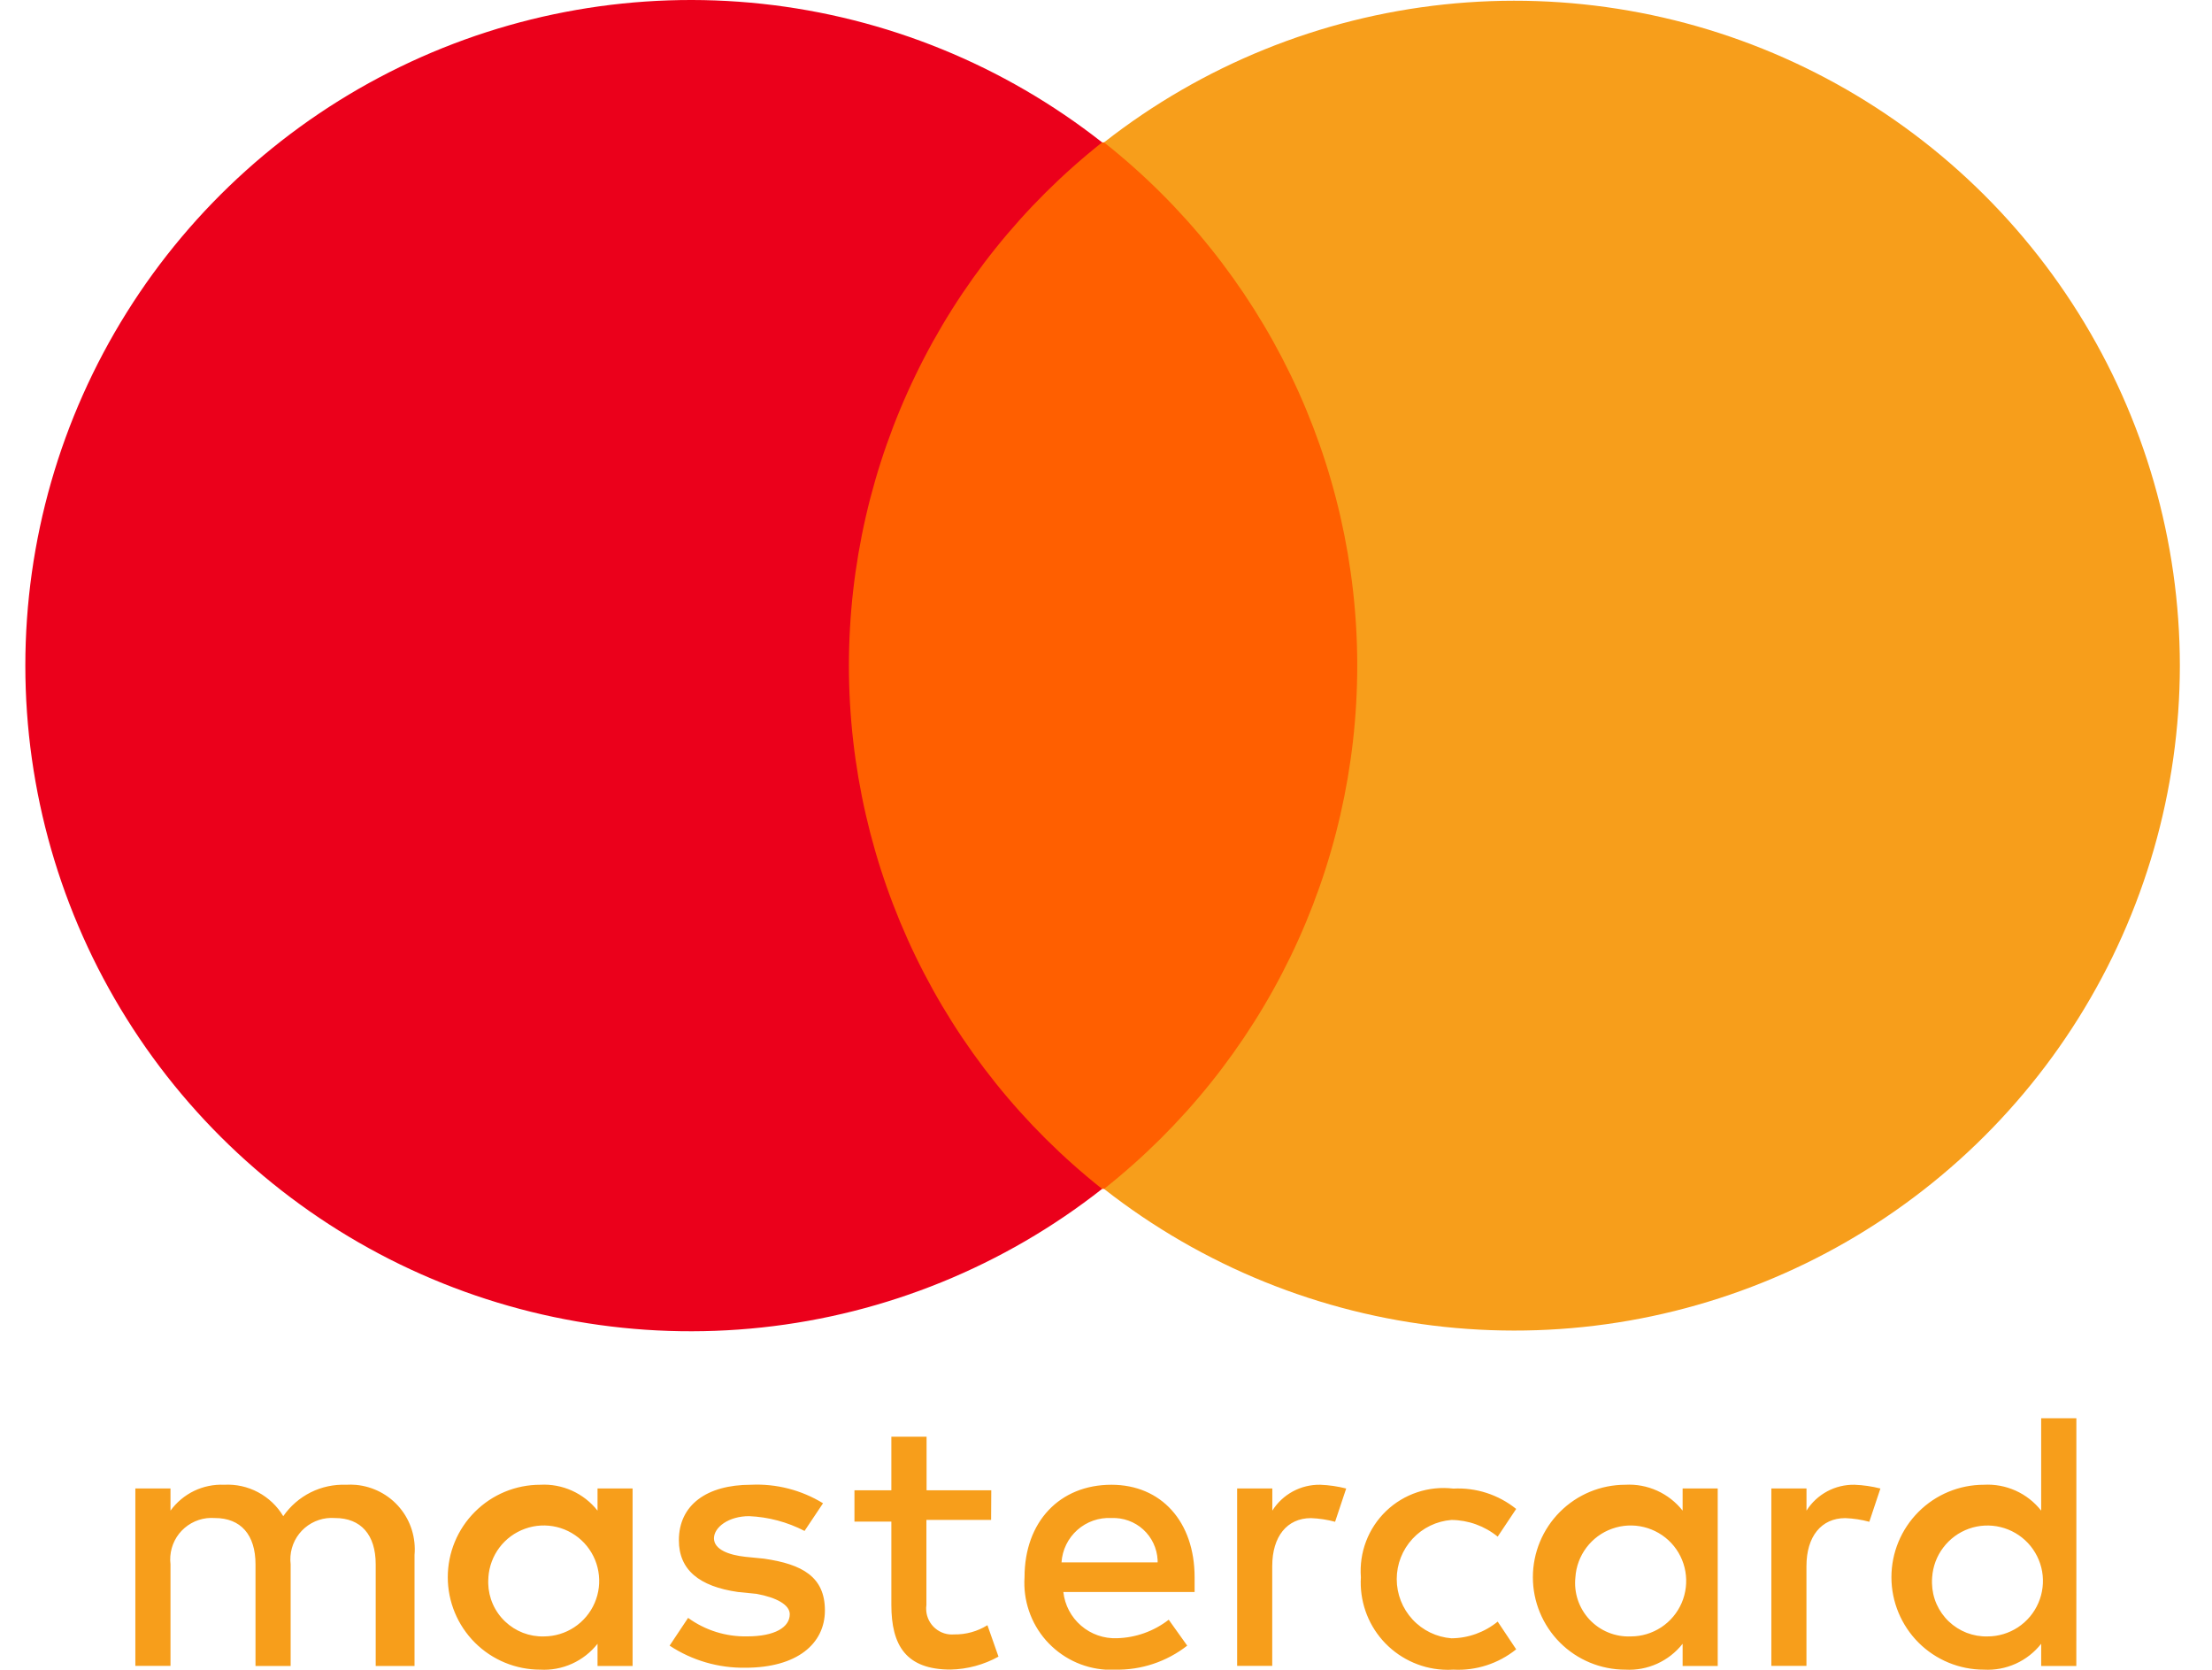
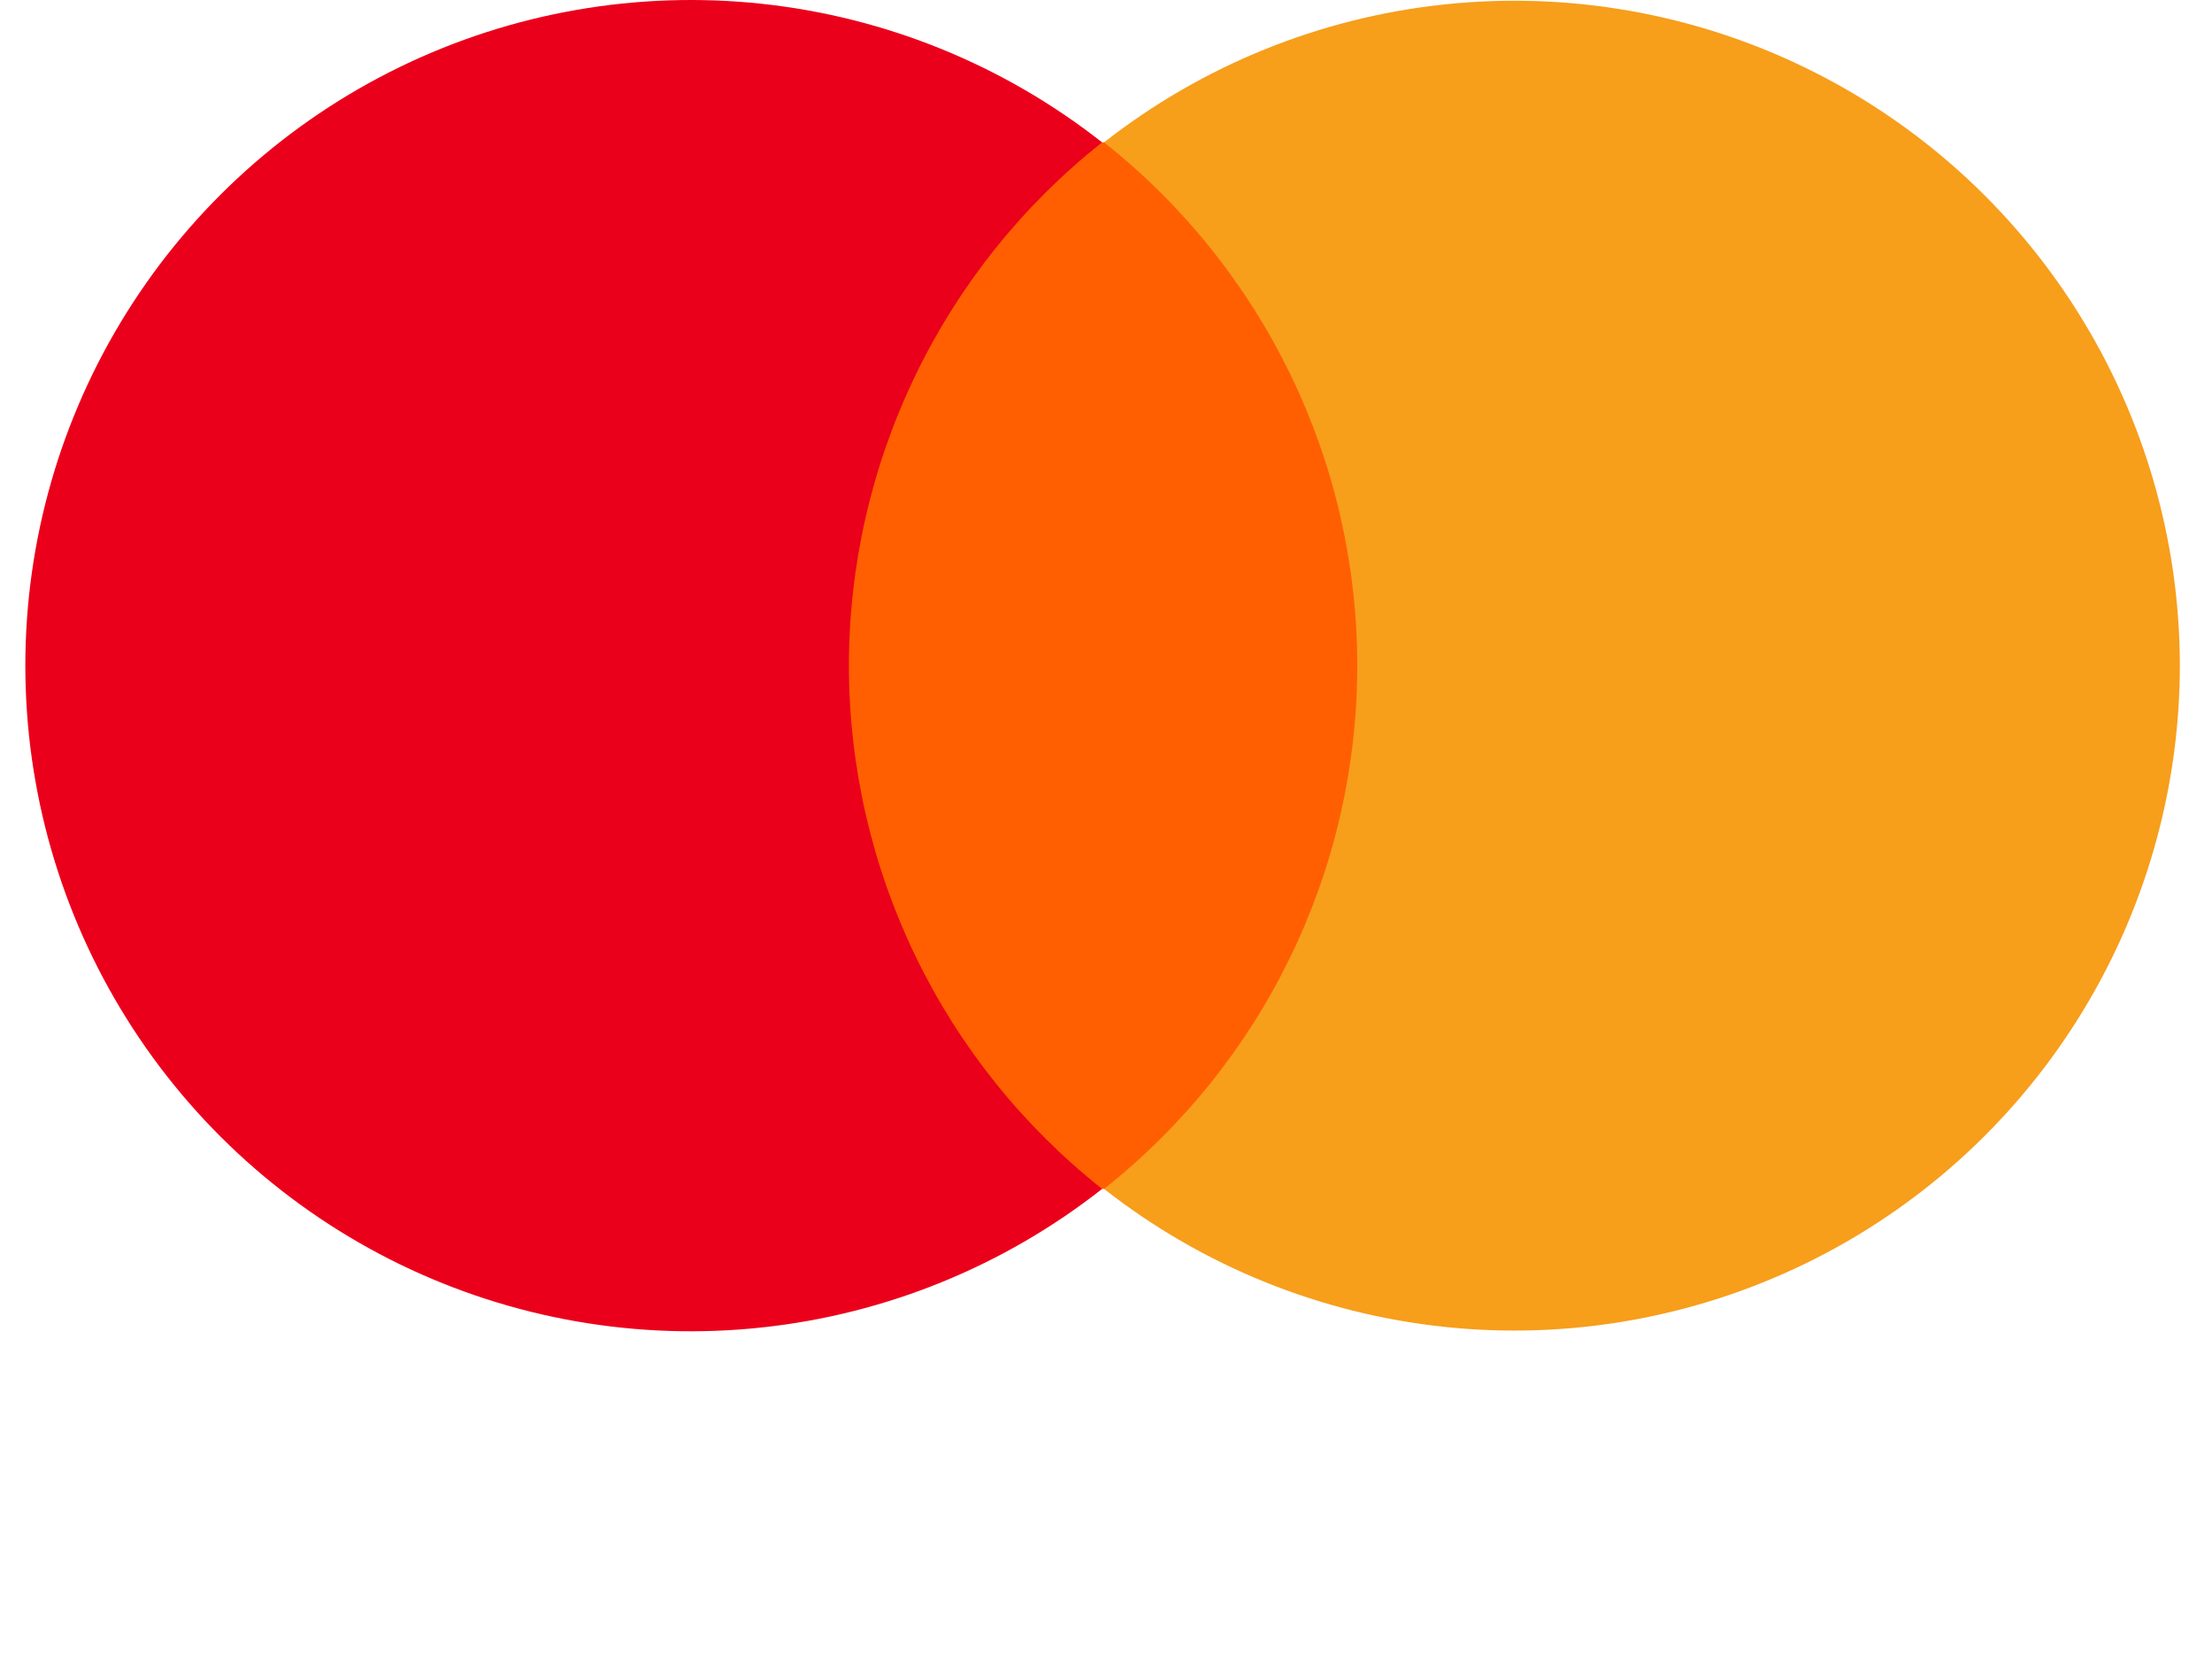
<svg xmlns="http://www.w3.org/2000/svg" width="53" height="40" viewBox="0 0 53 40" fill="none">
-   <path d="M9.932 39.908V37.25C9.95 37.048 9.928 36.844 9.868 36.65C9.808 36.456 9.71 36.276 9.58 36.12C9.45 35.964 9.29 35.835 9.11 35.741C8.93 35.647 8.734 35.589 8.532 35.57C8.452 35.563 8.372 35.562 8.292 35.567C7.998 35.556 7.706 35.618 7.443 35.75C7.18 35.882 6.954 36.078 6.787 36.32C6.642 36.077 6.433 35.879 6.183 35.746C5.933 35.613 5.652 35.551 5.369 35.567C5.121 35.556 4.873 35.607 4.649 35.715C4.425 35.824 4.231 35.986 4.085 36.187V35.656H3.243V39.906H4.085V37.472C4.054 37.21 4.128 36.947 4.29 36.74C4.453 36.534 4.691 36.4 4.952 36.368C5.017 36.361 5.083 36.359 5.148 36.364C5.768 36.364 6.122 36.764 6.122 37.472V39.908H6.964V37.472C6.933 37.21 7.006 36.947 7.169 36.74C7.332 36.533 7.57 36.4 7.831 36.368C7.896 36.361 7.962 36.359 8.027 36.364C8.647 36.364 9.002 36.764 9.002 37.472V39.908H9.932ZM23.751 35.7H22.201V34.416H21.357V35.7H20.473V36.45H21.357V38.444C21.357 39.418 21.711 39.994 22.774 39.994C23.177 39.986 23.572 39.879 23.924 39.684L23.659 38.931C23.42 39.08 23.143 39.157 22.861 39.152C22.78 39.159 22.698 39.15 22.621 39.125C22.543 39.1 22.471 39.06 22.409 39.007C22.347 38.955 22.296 38.89 22.259 38.818C22.222 38.745 22.199 38.666 22.193 38.585C22.189 38.538 22.19 38.49 22.197 38.444V36.409H23.747L23.751 35.7ZM31.635 35.567C31.406 35.563 31.18 35.617 30.978 35.726C30.777 35.835 30.607 35.993 30.485 36.187V35.656H29.642V39.906H30.483V37.516C30.483 36.807 30.837 36.366 31.413 36.366C31.608 36.374 31.801 36.403 31.989 36.454L32.255 35.657C32.052 35.605 31.844 35.575 31.635 35.567ZM19.72 36.01C19.202 35.693 18.6 35.538 17.993 35.567C16.93 35.567 16.266 36.054 16.266 36.896C16.266 37.605 16.753 38.003 17.683 38.136L18.126 38.18C18.613 38.269 18.923 38.446 18.923 38.668C18.923 38.978 18.569 39.199 17.904 39.199C17.396 39.21 16.898 39.054 16.487 38.756L16.044 39.421C16.582 39.776 17.215 39.96 17.86 39.95C19.1 39.95 19.765 39.374 19.765 38.577C19.765 37.779 19.233 37.47 18.303 37.337L17.86 37.293C17.461 37.25 17.107 37.117 17.107 36.85C17.107 36.583 17.461 36.319 17.949 36.319C18.412 36.339 18.865 36.46 19.277 36.673L19.72 36.01ZM32.607 37.782C32.59 38.056 32.628 38.33 32.717 38.59C32.806 38.85 32.946 39.089 33.128 39.295C33.31 39.5 33.53 39.668 33.777 39.788C34.024 39.909 34.292 39.98 34.566 39.996C34.651 40.002 34.736 40.002 34.822 39.996C35.367 40.025 35.903 39.851 36.328 39.509L35.885 38.845C35.572 39.1 35.181 39.242 34.777 39.245C34.42 39.217 34.087 39.056 33.844 38.793C33.601 38.53 33.466 38.185 33.466 37.827C33.466 37.469 33.601 37.125 33.844 36.862C34.087 36.599 34.42 36.438 34.777 36.41C35.181 36.413 35.572 36.555 35.885 36.81L36.328 36.146C35.903 35.804 35.367 35.63 34.822 35.659C34.53 35.624 34.235 35.654 33.957 35.747C33.678 35.84 33.424 35.993 33.212 36.196C33.001 36.399 32.836 36.647 32.732 36.921C32.627 37.195 32.585 37.489 32.607 37.782ZM26.63 35.567C25.39 35.567 24.548 36.453 24.548 37.782C24.53 38.054 24.566 38.328 24.654 38.587C24.741 38.846 24.879 39.085 25.059 39.291C25.24 39.496 25.459 39.665 25.704 39.786C25.949 39.907 26.215 39.978 26.488 39.996H26.718C27.343 40.009 27.953 39.806 28.446 39.421L28.003 38.8C27.647 39.076 27.213 39.231 26.763 39.243C26.448 39.255 26.141 39.148 25.903 38.942C25.664 38.737 25.513 38.449 25.478 38.136H28.623V37.782C28.623 36.453 27.826 35.567 26.63 35.567ZM26.63 36.364C26.768 36.358 26.907 36.379 27.038 36.426C27.169 36.473 27.289 36.545 27.392 36.639C27.495 36.733 27.578 36.845 27.637 36.971C27.696 37.097 27.73 37.233 27.737 37.372V37.427H25.434C25.453 37.128 25.59 36.849 25.813 36.65C26.037 36.451 26.331 36.348 26.63 36.364ZM15.157 37.782V35.656H14.317V36.187C14.155 35.981 13.945 35.817 13.706 35.709C13.467 35.601 13.205 35.552 12.944 35.567C12.356 35.567 11.793 35.8 11.378 36.216C10.962 36.631 10.729 37.194 10.729 37.782C10.729 38.369 10.962 38.932 11.378 39.348C11.793 39.763 12.356 39.996 12.944 39.996C13.205 40.011 13.467 39.962 13.706 39.854C13.945 39.746 14.155 39.582 14.317 39.376V39.908H15.157V37.782ZM11.702 37.782C11.72 37.523 11.812 37.276 11.968 37.069C12.124 36.863 12.337 36.707 12.581 36.62C12.825 36.532 13.089 36.519 13.341 36.579C13.592 36.64 13.82 36.773 13.998 36.962C14.175 37.151 14.293 37.388 14.337 37.642C14.382 37.898 14.351 38.16 14.248 38.398C14.146 38.635 13.976 38.838 13.76 38.98C13.544 39.123 13.291 39.199 13.032 39.2C12.861 39.205 12.691 39.175 12.531 39.114C12.371 39.052 12.226 38.96 12.102 38.842C11.978 38.724 11.878 38.583 11.809 38.426C11.74 38.27 11.702 38.101 11.698 37.93C11.697 37.881 11.699 37.831 11.703 37.782H11.702ZM44.434 35.567C44.206 35.563 43.979 35.617 43.778 35.726C43.576 35.835 43.406 35.993 43.284 36.187V35.656H42.442V39.906H43.283V37.516C43.283 36.807 43.638 36.366 44.214 36.366C44.408 36.374 44.601 36.403 44.789 36.454L45.055 35.657C44.852 35.605 44.645 35.575 44.435 35.567H44.434ZM41.157 37.782V35.656H40.316V36.187C40.154 35.981 39.944 35.817 39.705 35.709C39.466 35.601 39.205 35.552 38.943 35.567C38.355 35.567 37.792 35.8 37.377 36.216C36.962 36.631 36.728 37.194 36.728 37.782C36.728 38.369 36.962 38.932 37.377 39.348C37.792 39.763 38.355 39.996 38.943 39.996C39.205 40.011 39.466 39.962 39.705 39.854C39.944 39.746 40.154 39.582 40.316 39.376V39.908H41.157V37.782ZM37.747 37.782C37.764 37.523 37.857 37.276 38.013 37.069C38.169 36.863 38.382 36.706 38.626 36.62C38.87 36.532 39.134 36.519 39.386 36.58C39.637 36.641 39.866 36.774 40.043 36.962C40.22 37.151 40.338 37.388 40.382 37.643C40.426 37.898 40.395 38.161 40.293 38.398C40.19 38.636 40.02 38.839 39.804 38.981C39.588 39.123 39.335 39.2 39.076 39.2C38.891 39.208 38.707 39.176 38.536 39.106C38.365 39.037 38.212 38.931 38.085 38.796C37.959 38.661 37.864 38.501 37.805 38.326C37.747 38.151 37.727 37.965 37.747 37.782ZM49.75 37.782V33.973H48.907V36.187C48.745 35.981 48.536 35.817 48.297 35.709C48.057 35.601 47.796 35.552 47.534 35.567C46.947 35.567 46.383 35.8 45.968 36.216C45.553 36.631 45.319 37.194 45.319 37.782C45.319 38.369 45.553 38.932 45.968 39.348C46.383 39.763 46.947 39.996 47.534 39.996C47.796 40.011 48.057 39.962 48.297 39.854C48.536 39.746 48.745 39.582 48.907 39.376V39.908H49.749L49.75 37.782ZM46.295 37.782C46.313 37.523 46.405 37.276 46.562 37.07C46.718 36.864 46.931 36.707 47.175 36.62C47.418 36.533 47.682 36.52 47.934 36.581C48.185 36.642 48.413 36.775 48.59 36.963C48.767 37.152 48.885 37.389 48.93 37.644C48.974 37.898 48.943 38.161 48.84 38.398C48.738 38.636 48.568 38.838 48.352 38.981C48.136 39.123 47.883 39.2 47.624 39.2C47.453 39.205 47.283 39.175 47.123 39.114C46.964 39.052 46.818 38.96 46.694 38.842C46.57 38.724 46.471 38.583 46.401 38.426C46.332 38.27 46.295 38.101 46.291 37.93C46.289 37.881 46.291 37.831 46.295 37.782Z" fill="#F79E1B" />
  <path d="M34.115 3.411H18.746V28.48H34.115V3.411Z" fill="#FF5F00" />
  <path d="M20.34 15.945C20.341 13.534 20.887 11.154 21.938 8.983C22.988 6.812 24.516 4.907 26.407 3.411C24.055 1.561 21.23 0.411 18.255 0.091C15.28 -0.228 12.275 0.296 9.584 1.603C6.893 2.911 4.623 4.949 3.036 7.485C1.448 10.022 0.607 12.953 0.607 15.945C0.607 18.938 1.448 21.869 3.036 24.405C4.623 26.942 6.893 28.98 9.584 30.288C12.275 31.595 15.28 32.119 18.255 31.799C21.23 31.48 24.055 30.329 26.407 28.48C24.516 26.983 22.988 25.079 21.937 22.908C20.887 20.737 20.341 18.357 20.34 15.945Z" fill="#EB001B" />
  <path d="M52.23 15.945C52.227 18.934 51.384 21.861 49.798 24.393C48.212 26.925 45.946 28.961 43.258 30.268C40.571 31.575 37.571 32.1 34.599 31.784C31.628 31.468 28.805 30.323 26.453 28.48C28.344 26.984 29.873 25.079 30.924 22.909C31.975 20.738 32.52 18.357 32.52 15.945C32.52 13.534 31.975 11.153 30.924 8.982C29.873 6.812 28.344 4.907 26.453 3.411C28.805 1.568 31.628 0.423 34.599 0.107C37.571 -0.209 40.571 0.316 43.258 1.623C45.946 2.93 48.212 4.966 49.798 7.498C51.384 10.03 52.227 12.957 52.23 15.945Z" fill="#F79E1B" />
</svg>